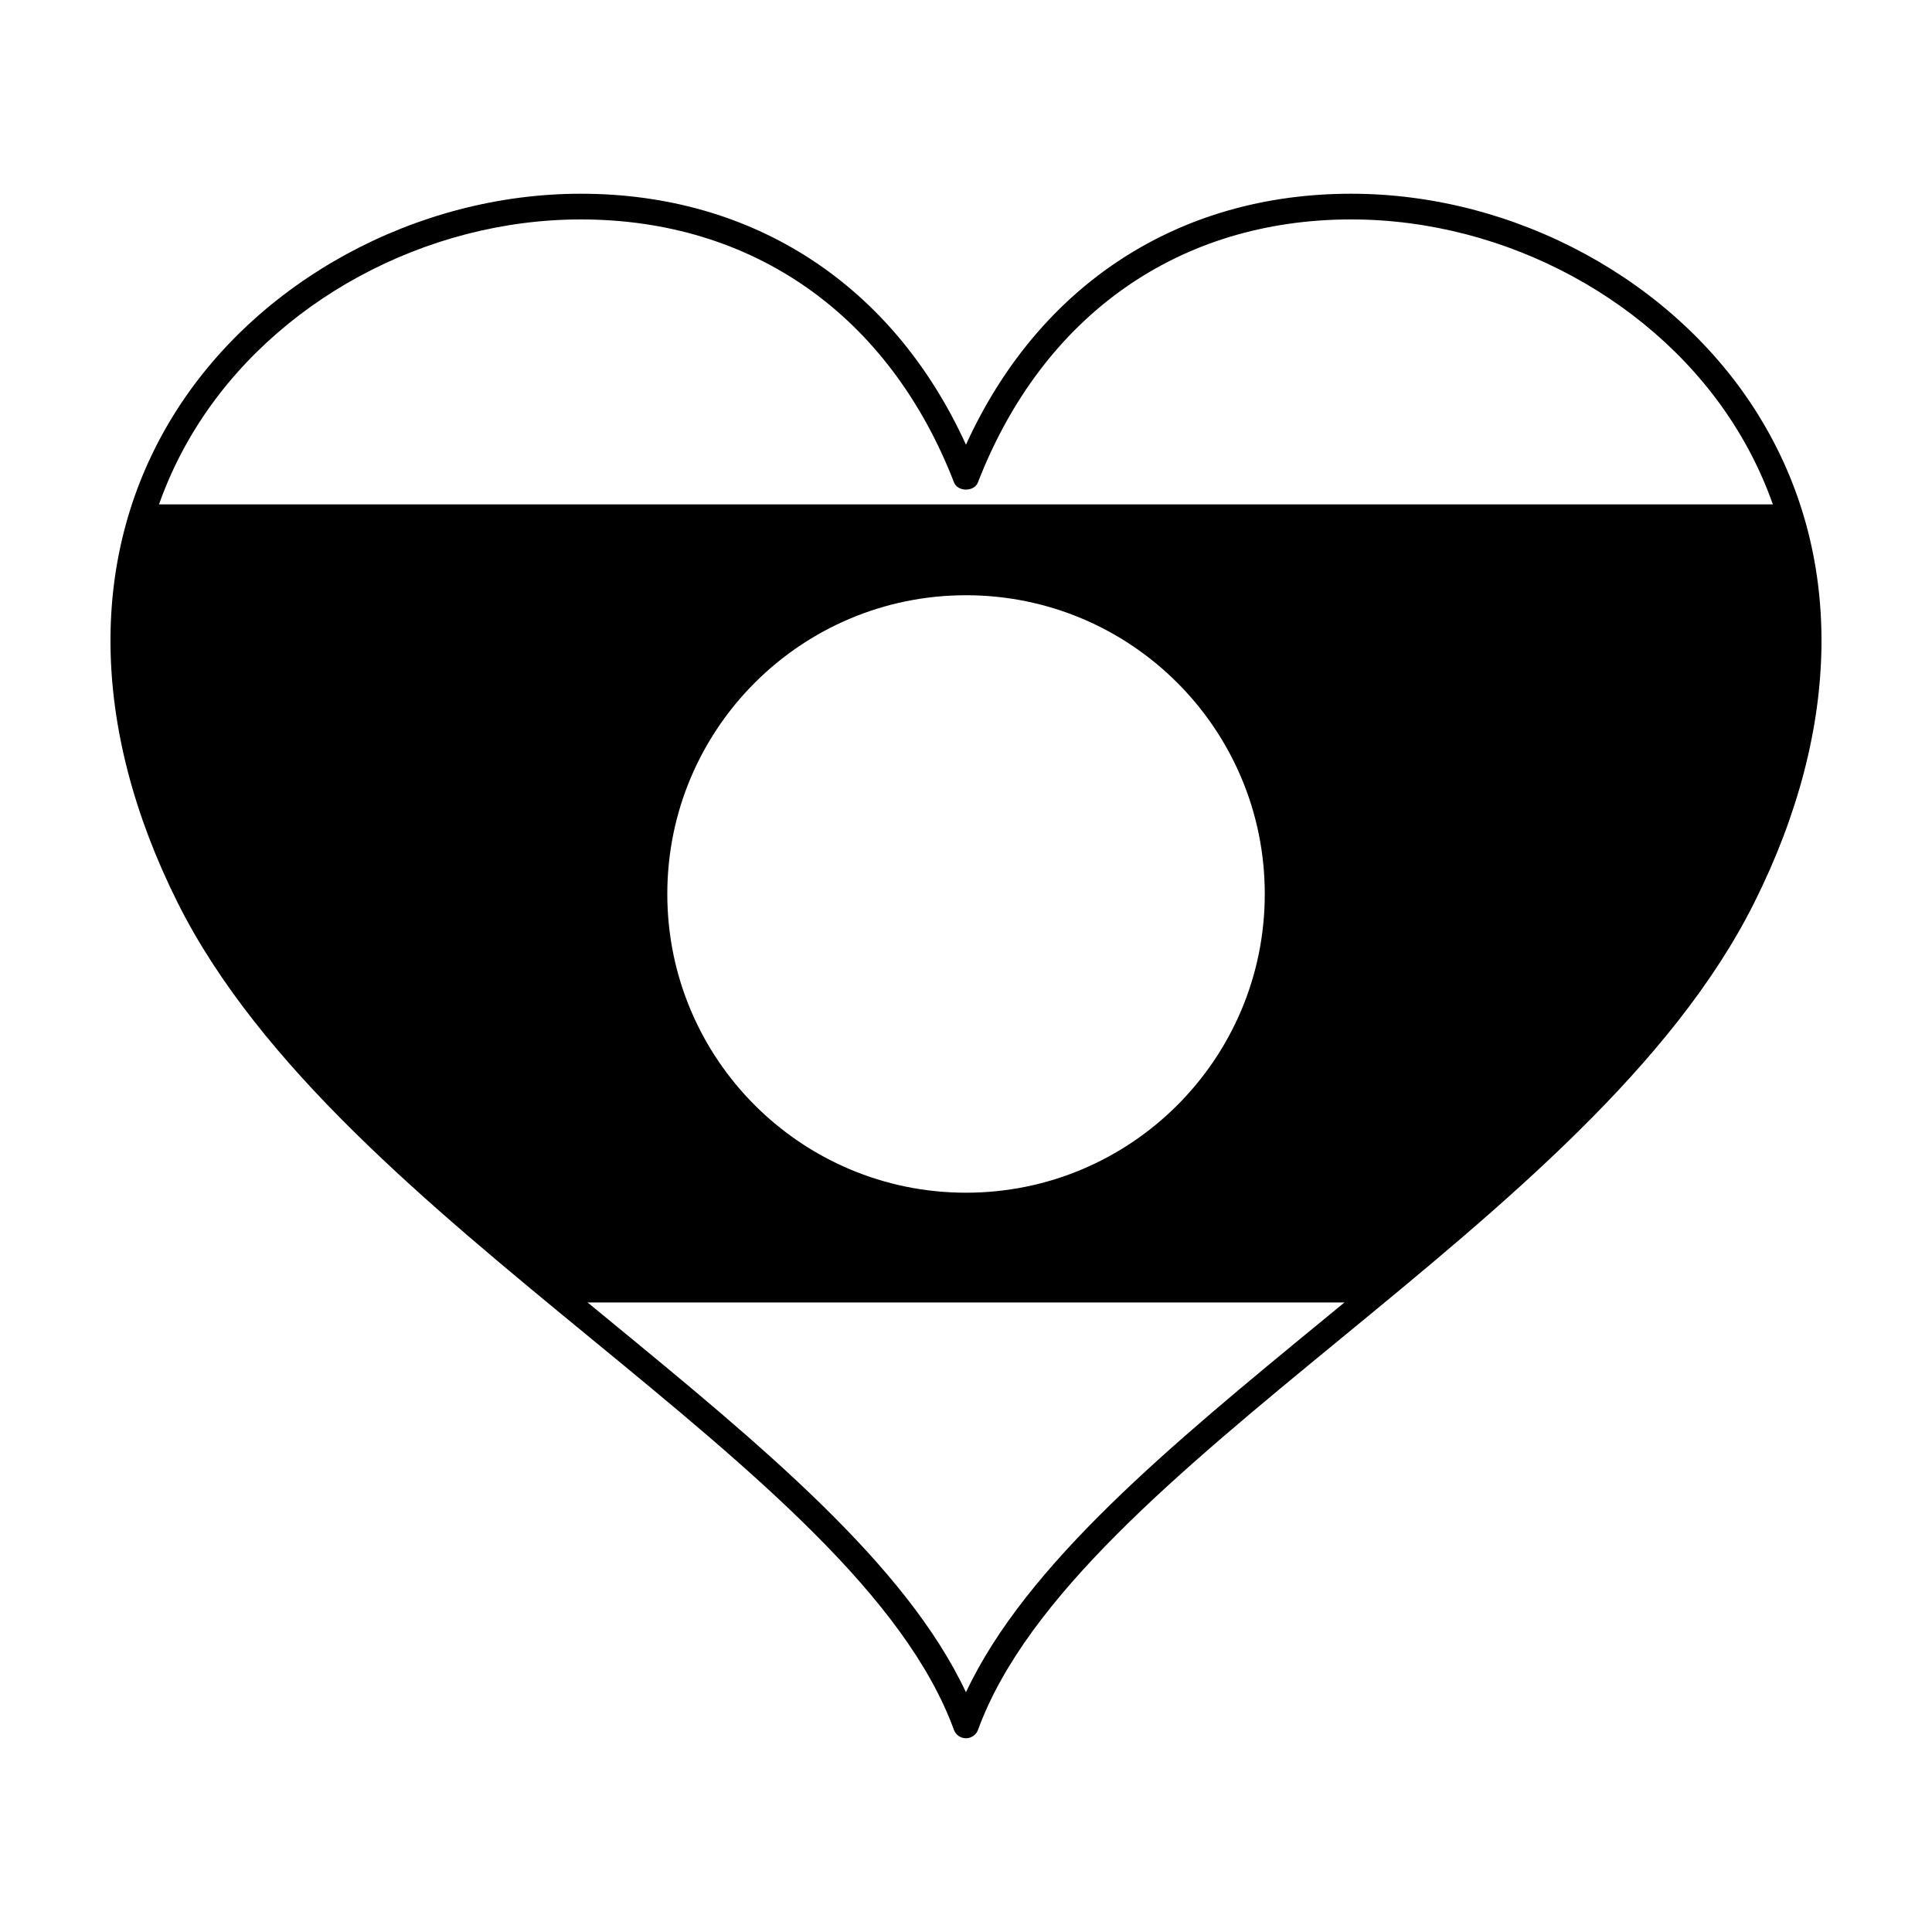
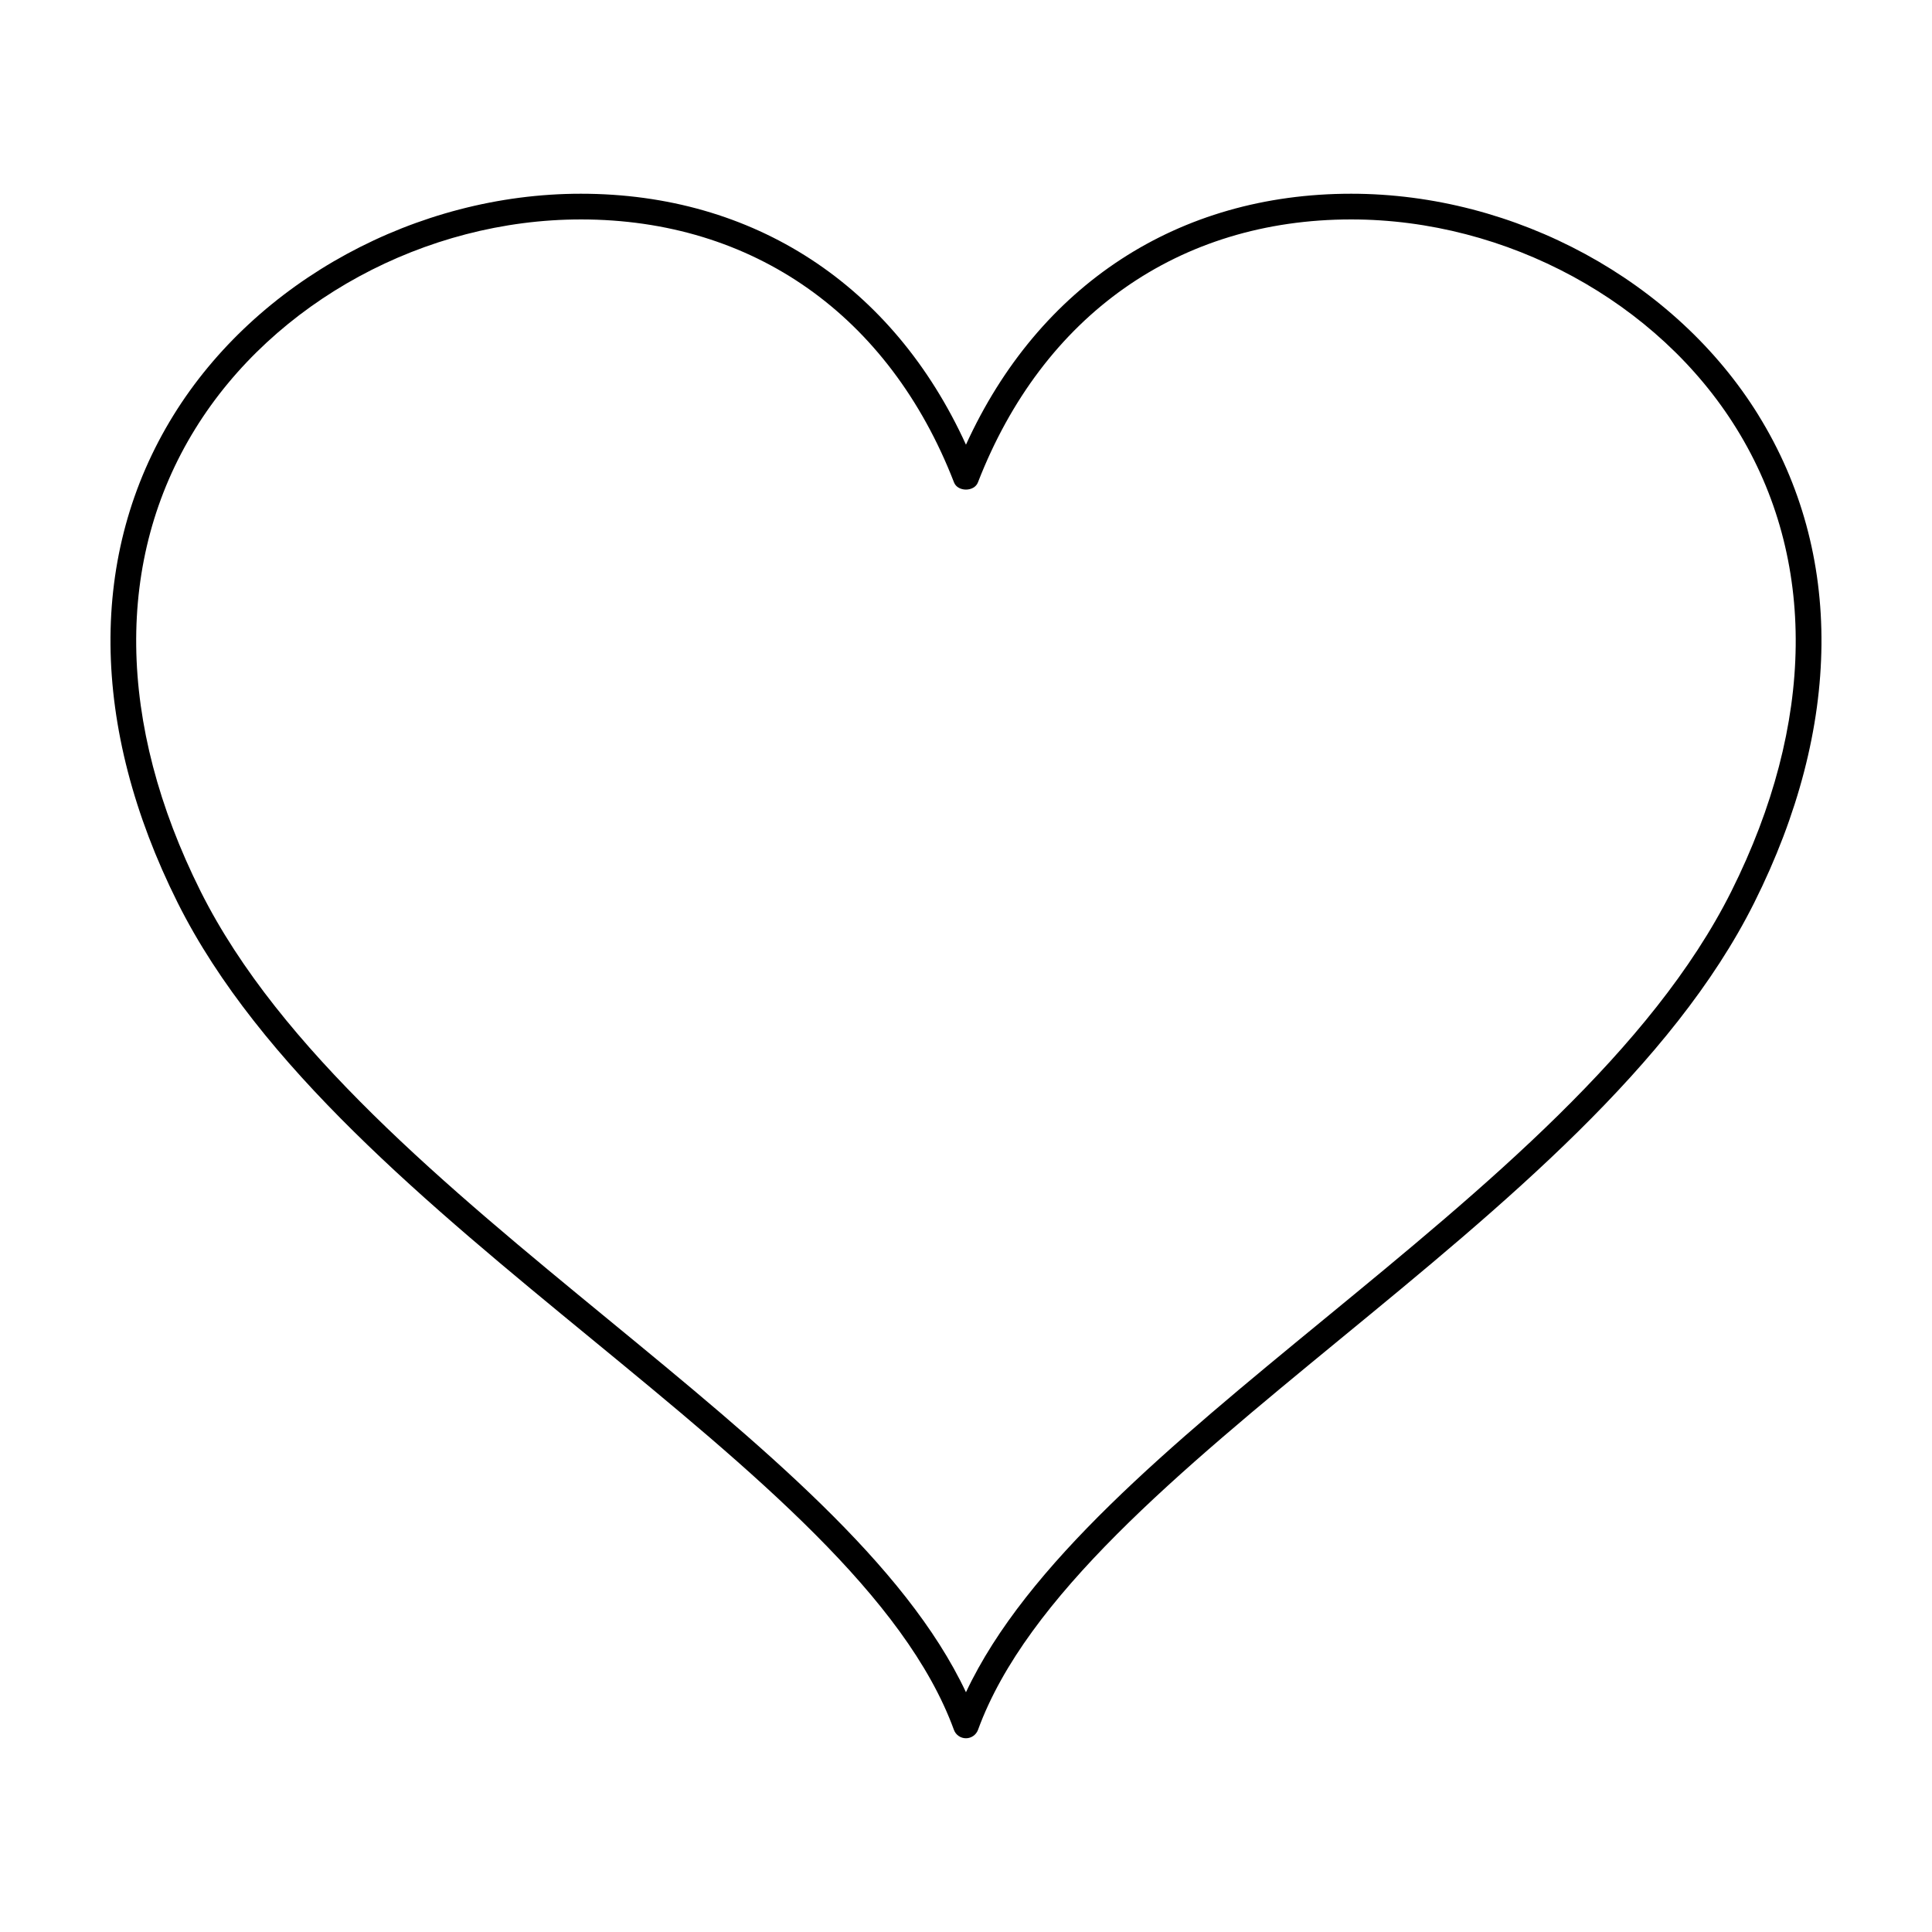
<svg xmlns="http://www.w3.org/2000/svg" fill="#000000" width="800px" height="800px" version="1.1" viewBox="144 144 512 512">
  <g>
-     <path d="m615.47 277.67h-430.94c-10.141 28.777-8.809 64.242 11.145 104.15 19.859 39.707 60.305 74.363 100.34 107.35h207.99c40.027-33 80.469-67.648 100.32-107.35 19.957-39.91 21.281-75.375 11.141-104.15zm-215.46 182.41c-43.727 0-79.168-35.441-79.168-79.168 0-43.719 35.449-79.168 79.168-79.168 43.727 0 79.168 35.449 79.168 79.168 0 43.723-35.441 79.168-79.168 79.168z" />
-     <path d="m610.03 254.06c-22.043-35.672-64.422-58.719-107.96-58.719-45.828 0-82.762 24.156-102.08 66.504-19.312-42.344-56.242-66.504-102.07-66.504-43.535 0-85.914 23.043-107.96 58.719-22.621 36.602-22.223 82.469 1.117 129.16 21.637 43.273 66.441 80.086 109.78 115.68 42.723 35.109 83.078 68.281 95.941 103.53 0.488 1.352 1.773 2.227 3.195 2.227h0.004c1.406 0 2.695-0.891 3.188-2.227 12.863-35.227 53.219-68.398 95.941-103.52 43.348-35.598 88.156-72.441 109.77-115.69 23.363-46.695 23.766-92.566 1.129-129.16zm-312.11-51.91c45.66 0 81.707 25.398 98.898 69.676 0.984 2.574 5.379 2.539 6.344 0.012 17.195-44.289 53.246-69.688 98.914-69.688 41.23 0 81.34 21.781 102.16 55.504 21.336 34.531 20.844 78.039-1.402 122.54-21.004 41.996-65.238 78.332-108.05 113.5-40.488 33.262-78.797 64.75-94.793 98.77-15.992-34.023-54.32-65.535-94.82-98.812-42.793-35.16-87.035-71.512-108.02-113.46-22.25-44.496-22.754-88.027-1.414-122.54 20.832-33.723 60.945-55.5 102.18-55.5z" />
+     <path d="m610.03 254.06c-22.043-35.672-64.422-58.719-107.96-58.719-45.828 0-82.762 24.156-102.08 66.504-19.312-42.344-56.242-66.504-102.07-66.504-43.535 0-85.914 23.043-107.96 58.719-22.621 36.602-22.223 82.469 1.117 129.16 21.637 43.273 66.441 80.086 109.78 115.68 42.723 35.109 83.078 68.281 95.941 103.53 0.488 1.352 1.773 2.227 3.195 2.227c1.406 0 2.695-0.891 3.188-2.227 12.863-35.227 53.219-68.398 95.941-103.52 43.348-35.598 88.156-72.441 109.77-115.69 23.363-46.695 23.766-92.566 1.129-129.16zm-312.11-51.91c45.66 0 81.707 25.398 98.898 69.676 0.984 2.574 5.379 2.539 6.344 0.012 17.195-44.289 53.246-69.688 98.914-69.688 41.23 0 81.34 21.781 102.16 55.504 21.336 34.531 20.844 78.039-1.402 122.54-21.004 41.996-65.238 78.332-108.05 113.5-40.488 33.262-78.797 64.75-94.793 98.77-15.992-34.023-54.32-65.535-94.82-98.812-42.793-35.16-87.035-71.512-108.02-113.46-22.25-44.496-22.754-88.027-1.414-122.54 20.832-33.723 60.945-55.5 102.18-55.5z" />
  </g>
</svg>